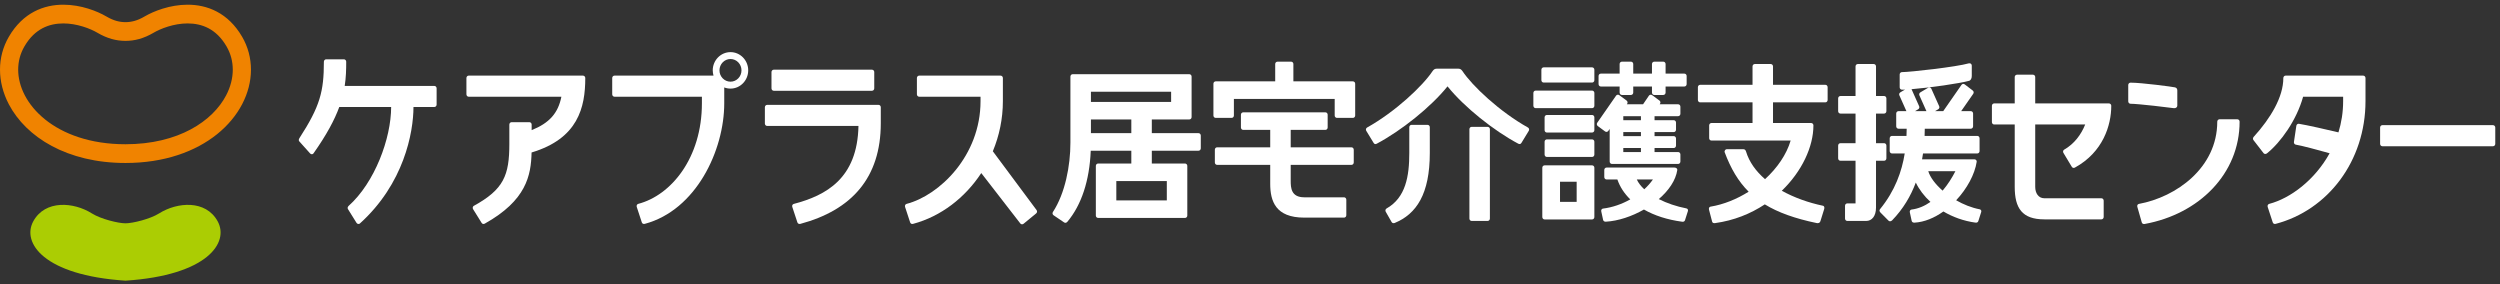
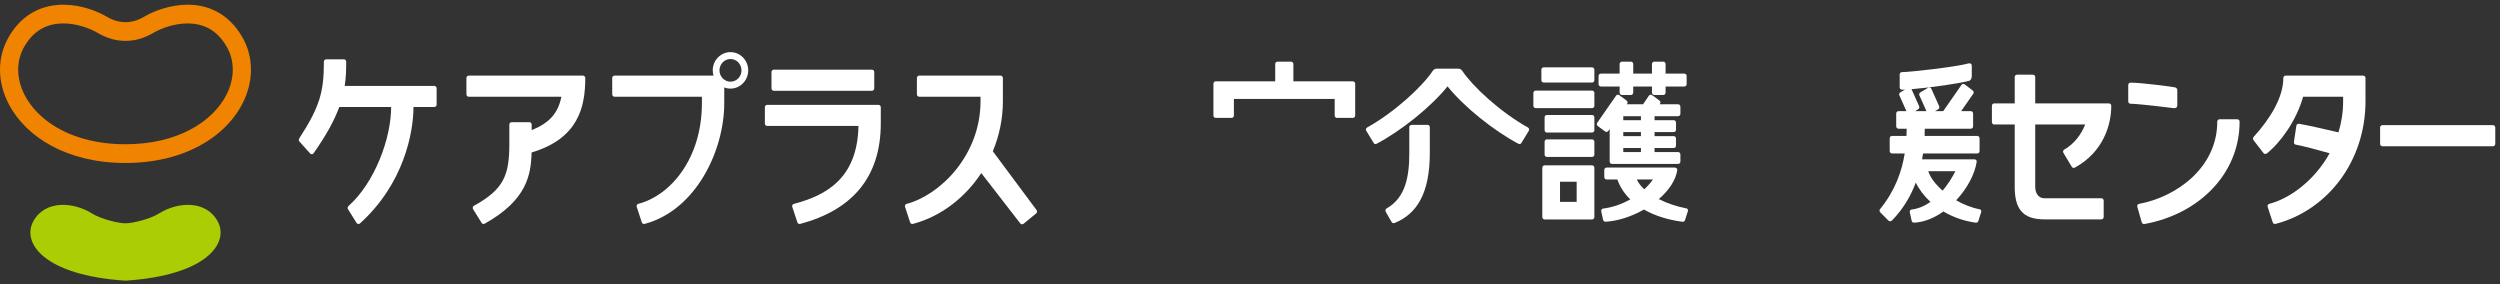
<svg xmlns="http://www.w3.org/2000/svg" width="308" height="35" viewBox="0 0 308 35" fill="none">
  <rect x="0" y="0" width="308" height="35" fill="#333333" stroke="none" />
  <path d="M171.836 27.466C171.689 27.526 171.53 27.5 171.448 27.359L170.723 26.088C170.644 25.948 170.685 25.77 170.819 25.688C173.189 24.354 173.625 21.701 173.625 18.849V15.667C173.625 15.507 173.751 15.38 173.91 15.38H175.867C176.023 15.38 176.152 15.507 176.152 15.667V18.849C176.152 23.895 174.511 26.36 171.836 27.466Z" fill="white" />
  <path d="M188.258 15.719C184.751 13.761 181.372 10.572 180.168 8.75C180.026 8.544 179.869 8.463 179.681 8.463H176.988C176.801 8.463 176.643 8.544 176.5 8.75C175.298 10.572 171.918 13.761 168.413 15.719C168.279 15.804 168.242 15.984 168.325 16.12L169.229 17.605C169.313 17.744 169.439 17.802 169.619 17.703C172.635 16.102 176.288 13.185 178.335 10.64C180.382 13.185 184.034 16.102 187.052 17.703C187.222 17.795 187.355 17.744 187.44 17.605L188.344 16.12C188.428 15.984 188.389 15.804 188.258 15.719Z" fill="white" />
-   <path d="M183.555 26.932C183.555 27.093 183.428 27.221 183.268 27.221H181.315C181.158 27.221 181.031 27.093 181.031 26.932V15.916C181.031 15.754 181.158 15.627 181.315 15.627H183.268C183.428 15.627 183.555 15.754 183.555 15.916V26.932Z" fill="white" />
  <path d="M196.145 10.172C196.303 10.172 196.426 10.04 196.426 9.876V8.592C196.426 8.43 196.303 8.298 196.145 8.298H190.18C190.023 8.298 189.898 8.43 189.898 8.592V9.876C189.898 10.04 190.023 10.172 190.18 10.172H196.145Z" fill="white" />
  <path d="M196.145 13.324C196.304 13.324 196.427 13.191 196.427 13.028V11.453C196.427 11.292 196.304 11.16 196.145 11.16H189.193C189.035 11.16 188.911 11.292 188.911 11.453V13.028C188.911 13.191 189.035 13.324 189.193 13.324H196.145Z" fill="white" />
  <path d="M196.145 16.328C196.303 16.328 196.426 16.197 196.426 16.035V14.459C196.426 14.297 196.303 14.165 196.145 14.165H190.574C190.416 14.165 190.294 14.297 190.294 14.459V16.035C190.294 16.197 190.416 16.328 190.574 16.328H196.145Z" fill="white" />
  <path d="M196.145 19.335C196.303 19.335 196.426 19.205 196.426 19.04V17.464C196.426 17.303 196.303 17.172 196.145 17.172H190.574C190.416 17.172 190.294 17.303 190.294 17.464V19.04C190.294 19.205 190.416 19.335 190.574 19.335H196.145Z" fill="white" />
  <path d="M196.145 20.371H190.292C190.136 20.371 190.012 20.502 190.012 20.663V26.74C190.012 26.903 190.136 27.035 190.292 27.035H196.145C196.303 27.035 196.426 26.903 196.426 26.74V20.663C196.426 20.502 196.303 20.371 196.145 20.371ZM192.194 22.391H194.244V24.871H192.194V22.391Z" fill="white" />
  <path d="M207.515 9.071H205.2V7.884C205.2 7.723 205.072 7.597 204.914 7.597H203.808C203.651 7.597 203.522 7.723 203.522 7.884V9.071H201.215V7.884C201.215 7.723 201.087 7.597 200.931 7.597H199.824C199.666 7.597 199.538 7.723 199.538 7.884V9.071H197.221C197.065 9.071 196.943 9.201 196.943 9.362V10.361C196.943 10.525 197.065 10.658 197.221 10.658H199.538V11.411C199.538 11.571 199.666 11.7 199.824 11.7H200.931C201.087 11.7 201.215 11.571 201.215 11.411V10.658H203.522V11.411C203.522 11.571 203.651 11.7 203.808 11.7H204.914C205.072 11.7 205.2 11.571 205.2 11.411V10.658H207.515C207.672 10.658 207.795 10.525 207.795 10.361V9.362C207.795 9.201 207.672 9.071 207.515 9.071Z" fill="white" />
  <path d="M206.745 14.313C206.901 14.313 207.025 14.18 207.025 14.018V13.139C207.025 12.978 206.901 12.847 206.745 12.847H204.473L204.51 12.792C204.603 12.66 204.571 12.481 204.444 12.387L203.544 11.724C203.414 11.628 203.239 11.655 203.147 11.786L202.426 12.847H200.426L200.465 12.792C200.555 12.66 200.523 12.481 200.396 12.387L199.498 11.724C199.367 11.628 199.192 11.655 199.1 11.786L196.779 15.125C196.688 15.255 196.72 15.436 196.849 15.531L197.748 16.195C197.878 16.288 198.051 16.261 198.142 16.13L198.312 15.886V19.902C198.312 20.066 198.436 20.198 198.592 20.198H206.745C206.901 20.198 207.025 20.066 207.025 19.902V19.024C207.025 18.862 206.901 18.731 206.745 18.731H203.84V18.236H206.206C206.361 18.236 206.485 18.104 206.485 17.94V17.062C206.485 16.901 206.361 16.769 206.206 16.769H203.84V16.274H206.206C206.361 16.274 206.485 16.143 206.485 15.98V15.101C206.485 14.94 206.361 14.807 206.206 14.807H203.84V14.313H206.745ZM202.163 14.313V14.807H199.99V14.313H202.163ZM202.163 18.731H199.99V18.236H202.163V18.731ZM202.163 16.769H199.99V16.274H202.163V16.769Z" fill="white" />
  <path d="M207.77 25.676C206.536 25.438 205.36 25.036 204.364 24.528C205.575 23.484 206.449 22.235 206.644 20.937C206.66 20.777 206.508 20.644 206.3 20.644H197.927C197.77 20.644 197.647 20.777 197.647 20.937V21.816C197.647 21.979 197.77 22.11 197.927 22.11H199.26C199.576 23.029 200.118 23.852 200.85 24.564C199.815 25.148 198.65 25.557 197.477 25.699C197.309 25.724 197.238 25.899 197.278 26.055L197.505 27.099C197.544 27.258 197.695 27.323 197.847 27.312C199.348 27.226 201.037 26.668 202.533 25.814C203.827 26.557 205.42 27.073 207.23 27.315C207.393 27.34 207.537 27.289 207.589 27.137L207.947 26.016C208 25.864 207.93 25.71 207.77 25.676ZM201.654 22.11H203.641C203.344 22.535 202.983 22.942 202.575 23.319C202.157 22.936 201.843 22.528 201.654 22.11Z" fill="white" />
  <path d="M267.8 13.325C268.053 13.361 268.244 13.213 268.244 13.023V11.144C268.244 10.966 268.176 10.824 267.964 10.764C267.726 10.699 263.841 10.183 262.48 10.183C262.323 10.183 262.199 10.314 262.199 10.474V12.486C262.199 12.649 262.323 12.783 262.48 12.783C263.419 12.783 267.453 13.267 267.8 13.325Z" fill="white" />
  <path d="M273.167 14.988C273.167 20.671 268.115 24.277 263.502 25.124C263.337 25.154 263.272 25.341 263.321 25.492L263.868 27.407C263.916 27.562 264.066 27.624 264.227 27.593C270.935 26.373 275.919 21.398 275.919 14.988C275.919 14.825 275.794 14.692 275.629 14.692H273.452C273.298 14.692 273.167 14.825 273.167 14.988Z" fill="white" />
  <path d="M87.903 9.315C87.85 9.11 87.81 8.891 87.81 8.669C87.81 7.425 88.795 6.422 89.996 6.422C91.199 6.422 92.179 7.425 92.179 8.669C92.179 9.908 91.199 10.916 89.996 10.916C89.726 10.916 89.468 10.867 89.227 10.771V12.72C89.227 18.526 85.762 25.886 79.436 27.579C79.272 27.623 79.122 27.552 79.072 27.398L78.446 25.491C78.401 25.341 78.466 25.164 78.621 25.119C82.687 24.063 86.475 19.454 86.475 12.72V11.916H75.706C75.553 11.916 75.425 11.784 75.425 11.62V9.609C75.425 9.447 75.553 9.315 75.706 9.315H87.903V9.315ZM89.996 7.27C89.25 7.27 88.639 7.896 88.639 8.669C88.639 9.436 89.25 10.063 89.996 10.063C90.746 10.063 91.352 9.436 91.352 8.669C91.352 7.896 90.746 7.27 89.996 7.27Z" fill="white" />
  <path d="M95.047 10.889C95.047 11.053 95.177 11.183 95.33 11.183H107.424C107.584 11.183 107.708 11.053 107.708 10.889V8.875C107.708 8.715 107.584 8.585 107.424 8.585H95.33C95.177 8.585 95.047 8.715 95.047 8.875V10.889Z" fill="white" />
  <path d="M113.247 9.316C113.088 9.316 112.963 9.448 112.963 9.61V11.621C112.963 11.784 113.088 11.916 113.247 11.916H120.802V12.46C120.802 19.196 115.743 24.062 111.688 25.119C111.525 25.164 111.459 25.336 111.503 25.492L112.128 27.396C112.182 27.548 112.318 27.631 112.491 27.58C115.933 26.659 118.898 24.36 120.893 21.322L125.698 27.524C125.796 27.653 125.967 27.674 126.097 27.573L127.656 26.292C127.781 26.191 127.802 26.008 127.706 25.881L122.317 18.636C123.113 16.721 123.555 14.626 123.555 12.46V9.61C123.555 9.446 123.425 9.316 123.267 9.316H113.247Z" fill="white" />
  <path d="M94.519 12.918C94.359 12.918 94.233 13.05 94.233 13.209V15.225C94.233 15.384 94.359 15.518 94.519 15.518H105.763C105.636 21.988 101.773 24.079 97.789 25.123C97.628 25.166 97.56 25.34 97.609 25.491L98.238 27.398C98.288 27.551 98.437 27.62 98.596 27.583C104.923 25.885 108.513 21.9 108.513 15.184V13.209C108.513 13.05 108.389 12.918 108.232 12.918H94.519Z" fill="white" />
  <path d="M57.742 9.316C57.587 9.316 57.463 9.448 57.463 9.61V11.621C57.463 11.784 57.587 11.916 57.742 11.916H69.163C68.762 13.937 67.689 15.152 65.499 16.034V15.344C65.499 15.184 65.376 15.051 65.221 15.051H63.038C62.876 15.051 62.751 15.184 62.751 15.344V17.723C62.751 21.598 62.069 23.329 58.371 25.362C58.233 25.439 58.201 25.632 58.283 25.768L59.337 27.461C59.419 27.598 59.582 27.631 59.729 27.548C64.831 24.694 65.425 21.64 65.491 18.785C71.222 17.075 72.106 13.227 72.106 9.61C72.106 9.448 71.978 9.316 71.82 9.316H57.742Z" fill="white" />
-   <path d="M224.884 10.448H218.435V8.176C218.435 8.015 218.306 7.887 218.15 7.887H216.198C216.039 7.887 215.912 8.015 215.912 8.176V10.448H209.461C209.305 10.448 209.18 10.58 209.18 10.742V12.317C209.18 12.48 209.305 12.611 209.461 12.611H215.912V15.154H210.85C210.692 15.154 210.569 15.286 210.569 15.448V17.023C210.569 17.186 210.692 17.317 210.85 17.317H220.608C220.104 19.027 218.962 20.69 217.453 22.073C216.336 21.105 215.505 19.966 215.113 18.671C215.064 18.508 214.968 18.381 214.78 18.381H212.732C212.576 18.381 212.418 18.574 212.482 18.768C213.228 20.748 214.144 22.335 215.432 23.616C213.979 24.533 212.355 25.194 210.714 25.464C210.552 25.507 210.508 25.679 210.551 25.84L210.936 27.314C210.978 27.465 211.121 27.513 211.299 27.487C213.617 27.171 215.684 26.33 217.425 25.178C219.054 26.179 221.125 26.92 223.828 27.484C223.992 27.515 224.199 27.476 224.268 27.27L224.733 25.778C224.792 25.598 224.768 25.396 224.607 25.352C222.798 24.971 221.035 24.344 219.518 23.5C221.992 21.117 223.414 18.083 223.414 15.444C223.414 15.282 223.286 15.154 223.13 15.154H218.435V12.611H224.884C225.041 12.611 225.164 12.48 225.164 12.317V10.742C225.164 10.58 225.041 10.448 224.884 10.448Z" fill="white" />
-   <path d="M166.501 18.149H159.015V16.002H163.289C163.445 16.002 163.568 15.87 163.568 15.706V14.131C163.568 13.971 163.445 13.839 163.289 13.839H153.162C153.006 13.839 152.882 13.971 152.882 14.131V15.706C152.882 15.87 153.006 16.002 153.162 16.002H156.491V18.149H149.95C149.792 18.149 149.67 18.28 149.67 18.441V20.017C149.67 20.181 149.792 20.312 149.95 20.312H156.491V22.636C156.491 24.765 157.136 26.811 160.685 26.811H165.585C165.741 26.811 165.866 26.679 165.866 26.515V24.601C165.866 24.44 165.741 24.308 165.585 24.308H160.685C159.063 24.308 159.015 23.133 159.015 22.275V20.312H166.501C166.656 20.312 166.782 20.181 166.782 20.017V18.441C166.782 18.28 166.656 18.149 166.501 18.149Z" fill="white" />
-   <path d="M147.656 16.405H141.904V14.718H146.519C146.677 14.718 146.805 14.592 146.805 14.431V9.428C146.805 9.268 146.677 9.141 146.519 9.141H132.154C131.999 9.141 131.875 9.272 131.875 9.433V17.577C131.875 20.429 131.225 23.821 129.714 26.126C129.63 26.263 129.673 26.441 129.806 26.526L131.11 27.408C131.245 27.496 131.398 27.443 131.501 27.322C133.233 25.256 134.229 22.262 134.379 18.569H139.379V20.145H135.294C135.135 20.145 135.008 20.274 135.008 20.434V26.562C135.008 26.724 135.135 26.85 135.294 26.85H145.991C146.147 26.85 146.276 26.724 146.276 26.562V20.434C146.276 20.274 146.147 20.145 145.991 20.145H141.904V18.569H147.656C147.814 18.569 147.937 18.436 147.937 18.273V16.698C147.937 16.537 147.814 16.405 147.656 16.405ZM143.752 24.687H137.531V22.31H143.752V24.687ZM134.402 11.304H144.282V12.555H134.402V11.304ZM134.402 16.405V14.718H139.379V16.405H134.402Z" fill="white" />
-   <path d="M232.124 13.992C232.28 13.992 232.404 13.861 232.404 13.697V12.121C232.404 11.96 232.28 11.829 232.124 11.829H231.124V8.176C231.124 8.015 230.997 7.887 230.839 7.887H228.886C228.729 7.887 228.602 8.015 228.602 8.176V11.829H226.739C226.582 11.829 226.46 11.96 226.46 12.121V13.697C226.46 13.861 226.582 13.992 226.739 13.992H228.602V17.641H226.739C226.582 17.641 226.46 17.771 226.46 17.933V19.508C226.46 19.673 226.582 19.804 226.739 19.804H228.602V25.058H227.587C227.431 25.058 227.307 25.189 227.307 25.35V26.925C227.307 27.089 227.431 27.221 227.587 27.221H229.911C230.621 27.221 231.124 26.618 231.124 25.58V19.804H232.124C232.28 19.804 232.404 19.673 232.404 19.508V17.933C232.404 17.771 232.28 17.641 232.124 17.641H231.124V13.992H232.124Z" fill="white" />
  <path d="M166.672 10.023H159.345V7.884C159.345 7.723 159.218 7.597 159.061 7.597H157.39C157.232 7.597 157.105 7.723 157.105 7.884V10.023H149.779C149.621 10.023 149.493 10.151 149.493 10.311V14.237C149.493 14.399 149.621 14.525 149.779 14.525H151.732C151.888 14.525 152.016 14.399 152.016 14.237V12.187H164.434V14.237C164.434 14.399 164.562 14.525 164.72 14.525H166.672C166.829 14.525 166.958 14.399 166.958 14.237V10.311C166.958 10.151 166.829 10.023 166.672 10.023Z" fill="white" />
  <path d="M307.136 18.017C307.294 18.017 307.417 17.886 307.417 17.723V15.711C307.417 15.55 307.294 15.419 307.136 15.419H293.509C293.352 15.419 293.229 15.55 293.229 15.711V17.723C293.229 17.886 293.352 18.017 293.509 18.017H307.136Z" fill="white" />
  <path d="M53.507 10.586H42.468C42.628 9.565 42.653 8.601 42.653 7.602C42.653 7.442 42.528 7.306 42.364 7.306H40.187C40.033 7.306 39.902 7.442 39.902 7.602C39.902 11.278 39.432 13.086 36.897 17.006C36.802 17.155 36.771 17.304 36.876 17.422L38.203 18.9C38.312 19.021 38.509 19.057 38.621 18.898C40.242 16.602 41.217 14.771 41.799 13.182H48.19C48.185 17.06 46.173 22.481 42.955 25.364C42.83 25.481 42.787 25.637 42.873 25.77L43.926 27.461C44.007 27.602 44.222 27.635 44.331 27.541C49.763 22.643 50.934 16.343 50.941 13.182H53.507C53.667 13.182 53.791 13.05 53.791 12.89V10.88C53.791 10.717 53.667 10.586 53.507 10.586Z" fill="white" />
  <path d="M243.905 25.788C242.882 25.59 241.888 25.187 240.998 24.674C242.334 23.249 243.295 21.486 243.531 19.919C243.546 19.759 243.407 19.627 243.251 19.627H236.799C236.843 19.387 236.882 19.148 236.917 18.907H243.603C243.759 18.907 243.883 18.776 243.883 18.613V17.037C243.883 16.875 243.759 16.743 243.603 16.743H237.111C237.125 16.445 237.13 16.149 237.133 15.856H242.807C242.962 15.856 243.085 15.724 243.085 15.562V13.986C243.085 13.826 242.962 13.693 242.807 13.693H241.616L243.106 11.552C243.195 11.421 243.163 11.242 243.037 11.148L242.051 10.395C241.922 10.299 241.746 10.326 241.655 10.457L239.405 13.693H238.397L238.789 13.462C238.925 13.382 238.975 13.205 238.896 13.066L237.935 10.915C237.858 10.776 237.687 10.731 237.55 10.81L236.591 11.377C236.452 11.458 236.403 11.633 236.48 11.774L237.337 13.693H235.929L236.32 13.462C236.456 13.382 236.506 13.205 236.427 13.066L235.501 10.988C237.74 10.812 241.488 10.273 242.642 9.944C242.8 9.856 242.923 9.662 242.923 9.359V8.075C242.923 7.882 242.753 7.758 242.563 7.803C241.023 8.249 235.294 8.885 234.319 8.885C234.162 8.885 234.04 9.018 234.04 9.179V10.755C234.04 10.917 234.162 11.049 234.319 11.049C234.428 11.049 234.556 11.045 234.691 11.04L234.122 11.377C233.984 11.458 233.934 11.633 234.013 11.774L234.869 13.693H233.892C233.735 13.693 233.613 13.826 233.613 13.986V15.562C233.613 15.724 233.735 15.856 233.892 15.856H234.904C234.901 16.144 234.894 16.441 234.879 16.743H233.091C232.934 16.743 232.811 16.875 232.811 17.037V18.613C232.811 18.776 232.934 18.907 233.091 18.907H234.662C234.309 21.098 233.478 23.506 231.598 25.795C231.514 25.931 231.554 26.062 231.686 26.197L232.669 27.189C232.803 27.313 232.965 27.276 233.106 27.151C234.48 25.736 235.409 24.142 236.026 22.491C236.439 23.352 237.056 24.163 237.832 24.876C237.133 25.368 236.351 25.714 235.492 25.818C235.324 25.843 235.252 26.019 235.293 26.175L235.52 27.219C235.56 27.376 235.711 27.443 235.863 27.431C237.096 27.361 238.325 26.838 239.427 26.054C240.572 26.735 241.908 27.223 243.365 27.426C243.527 27.451 243.671 27.401 243.726 27.248L244.083 26.128C244.135 25.977 244.066 25.821 243.905 25.788ZM239.331 23.486C238.43 22.696 237.788 21.835 237.564 21.093H240.905C240.495 21.898 239.967 22.739 239.331 23.486Z" fill="white" />
  <path d="M291.141 9.316H281.59C281.435 9.316 281.306 9.45 281.306 9.612C281.306 11.97 279.729 14.575 277.651 16.866C277.543 16.985 277.532 17.165 277.646 17.286L278.887 18.889C278.996 19.002 279.168 18.99 279.291 18.891C280.985 17.541 282.944 14.797 283.743 11.916H288.674V12.46C288.674 13.827 288.465 15.112 288.098 16.308C286.742 15.981 284.21 15.408 283.229 15.251C283.074 15.227 282.932 15.338 282.909 15.498L282.613 17.486C282.589 17.648 282.691 17.797 282.846 17.822C283.506 17.924 285.691 18.505 287.009 18.88C285.183 22.187 282.166 24.441 279.562 25.119C279.399 25.164 279.332 25.336 279.377 25.492L280.001 27.396C280.056 27.548 280.19 27.626 280.363 27.58C286.799 25.892 291.429 19.84 291.429 12.46V9.61C291.429 9.446 291.298 9.316 291.141 9.316Z" fill="white" />
  <path d="M258.895 24.427H251.866C251.135 24.427 250.739 23.793 250.739 23.025V15.338H256.895C256.408 16.574 255.536 17.737 254.308 18.435C254.163 18.517 254.133 18.702 254.213 18.835L255.243 20.547C255.323 20.686 255.488 20.727 255.631 20.645C259.095 18.742 260.108 15.437 260.108 13.034C260.108 12.873 259.984 12.74 259.82 12.74H250.739V9.488C250.739 9.327 250.612 9.201 250.455 9.201H248.502C248.343 9.201 248.214 9.327 248.214 9.488V12.74H245.682C245.526 12.74 245.403 12.871 245.403 13.032V15.044C245.403 15.206 245.526 15.338 245.682 15.338H248.214V23.025C248.214 25.64 249.115 27.026 251.866 27.026H258.895C259.05 27.026 259.174 26.894 259.174 26.731V24.72C259.174 24.559 259.05 24.427 258.895 24.427Z" fill="white" />
  <path d="M15.459 2.728C15.829 2.728 16.189 2.682 16.572 2.575C16.954 2.468 17.36 2.295 17.811 2.031C18.391 1.69 19.161 1.337 20.068 1.058C20.974 0.78 22.015 0.579 23.12 0.579C24.284 0.579 25.527 0.806 26.707 1.428C27.887 2.046 28.98 3.064 29.828 4.527C30.56 5.779 30.92 7.176 30.919 8.581C30.919 10.031 30.541 11.486 29.831 12.842C29.123 14.197 28.084 15.453 26.752 16.526C24.087 18.671 20.25 20.079 15.461 20.079H15.459C11.867 20.079 8.811 19.288 6.381 17.986C3.954 16.686 2.151 14.874 1.086 12.842C0.378 11.486 1.99332e-06 10.031 1.99332e-06 8.581C-0.001 7.176 0.359 5.779 1.091 4.527C1.939 3.064 3.032 2.046 4.212 1.428C5.391 0.806 6.634 0.579 7.798 0.579C8.904 0.579 9.944 0.78 10.851 1.058C11.757 1.337 12.527 1.69 13.108 2.031C13.558 2.295 13.965 2.468 14.347 2.575C14.729 2.682 15.09 2.728 15.459 2.728ZM15.459 5.036C14.905 5.036 14.334 4.964 13.755 4.801C13.176 4.637 12.591 4.384 11.998 4.035C11.583 3.791 10.947 3.495 10.211 3.269C9.475 3.043 8.635 2.885 7.798 2.886C6.913 2.887 6.037 3.058 5.232 3.481C4.427 3.909 3.671 4.586 3.011 5.714C2.49 6.611 2.241 7.576 2.24 8.581C2.24 9.616 2.509 10.695 3.059 11.747C3.608 12.797 4.438 13.816 5.546 14.709C7.761 16.493 11.093 17.771 15.459 17.771C18.734 17.771 21.427 17.052 23.503 15.939C25.58 14.827 27.037 13.322 27.86 11.747C28.41 10.695 28.678 9.616 28.678 8.581C28.677 7.576 28.429 6.611 27.907 5.714C27.247 4.586 26.491 3.909 25.687 3.481C24.882 3.058 24.006 2.887 23.12 2.886C22.283 2.885 21.444 3.043 20.708 3.269C19.972 3.495 19.336 3.791 18.921 4.035C18.327 4.384 17.742 4.637 17.163 4.801C16.585 4.964 16.013 5.036 15.459 5.036Z" fill="#F08300" />
  <path d="M15.459 34.578C25.559 33.921 28.259 29.887 26.815 27.261C25.347 24.589 21.823 24.889 19.593 26.296C18.503 26.983 16.348 27.512 15.459 27.512C14.57 27.512 12.416 26.983 11.326 26.296C9.096 24.889 5.571 24.589 4.103 27.261C2.659 29.887 5.359 33.921 15.459 34.578Z" fill="#ABCD03" />
</svg>